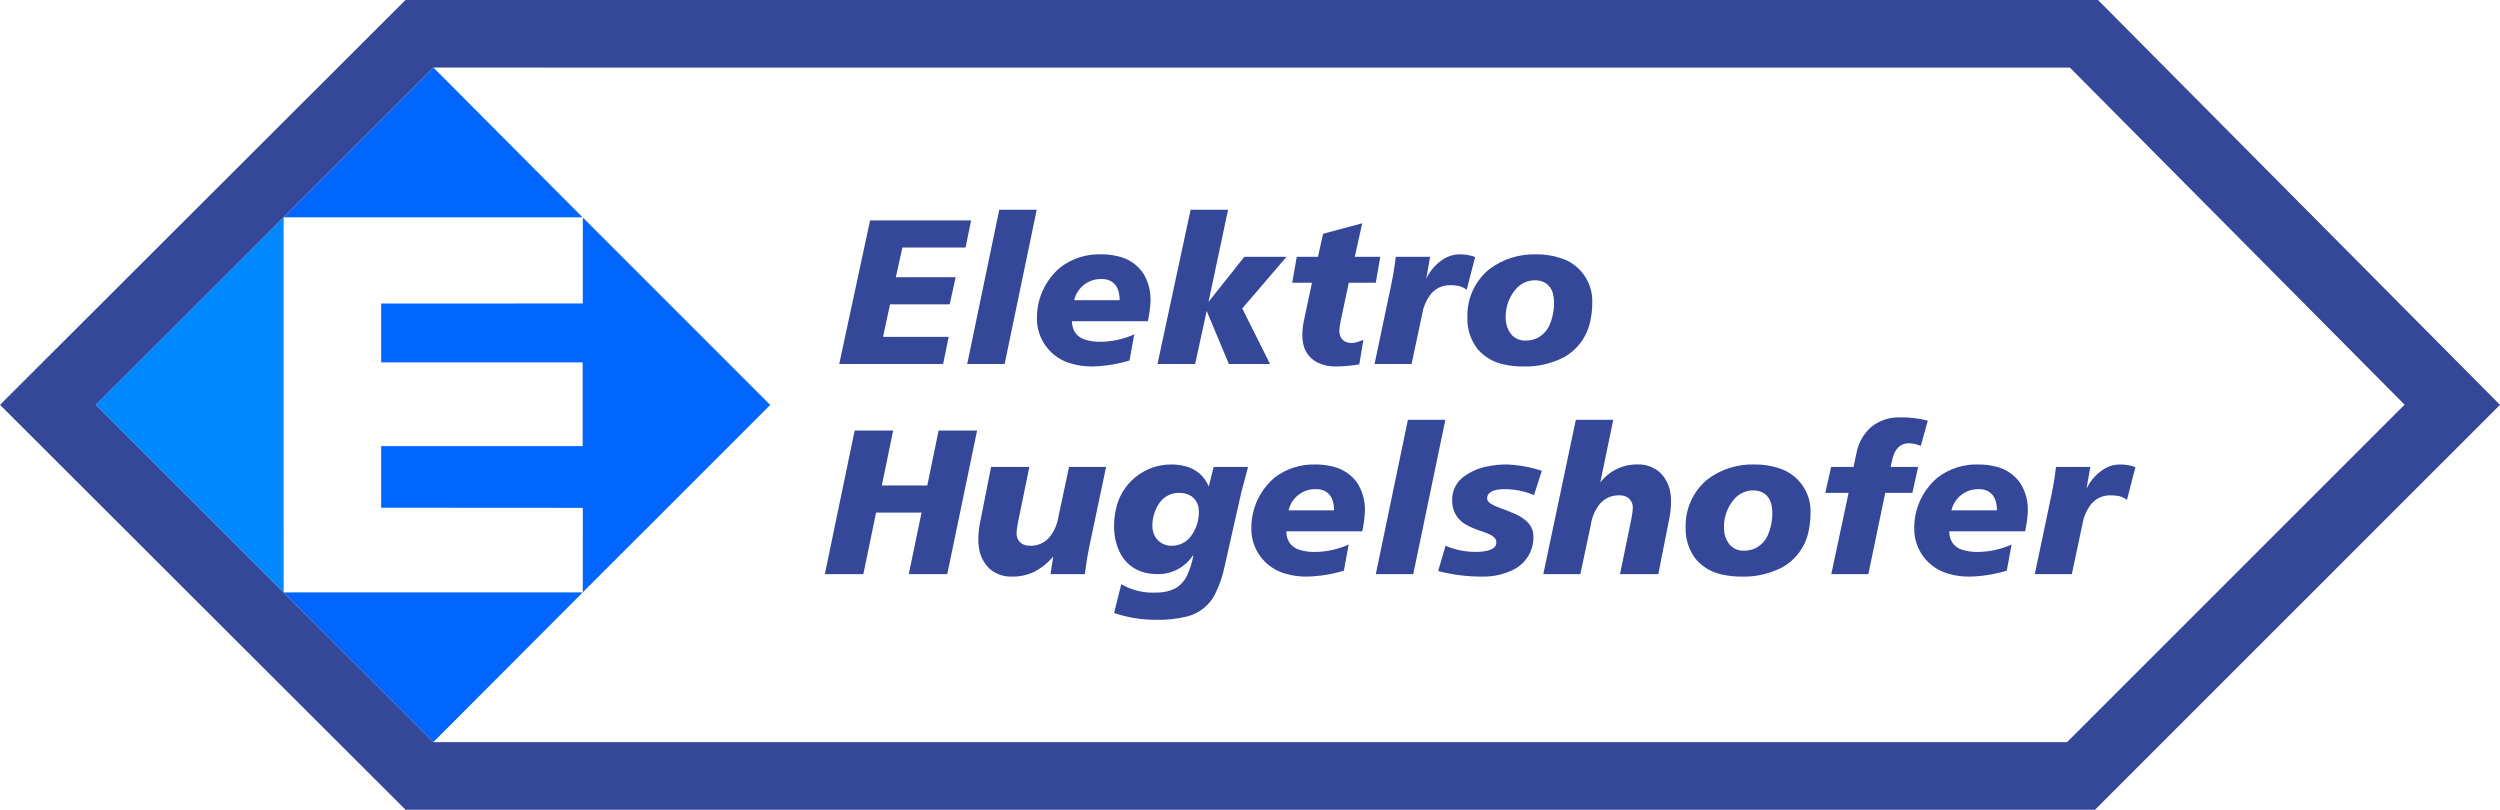
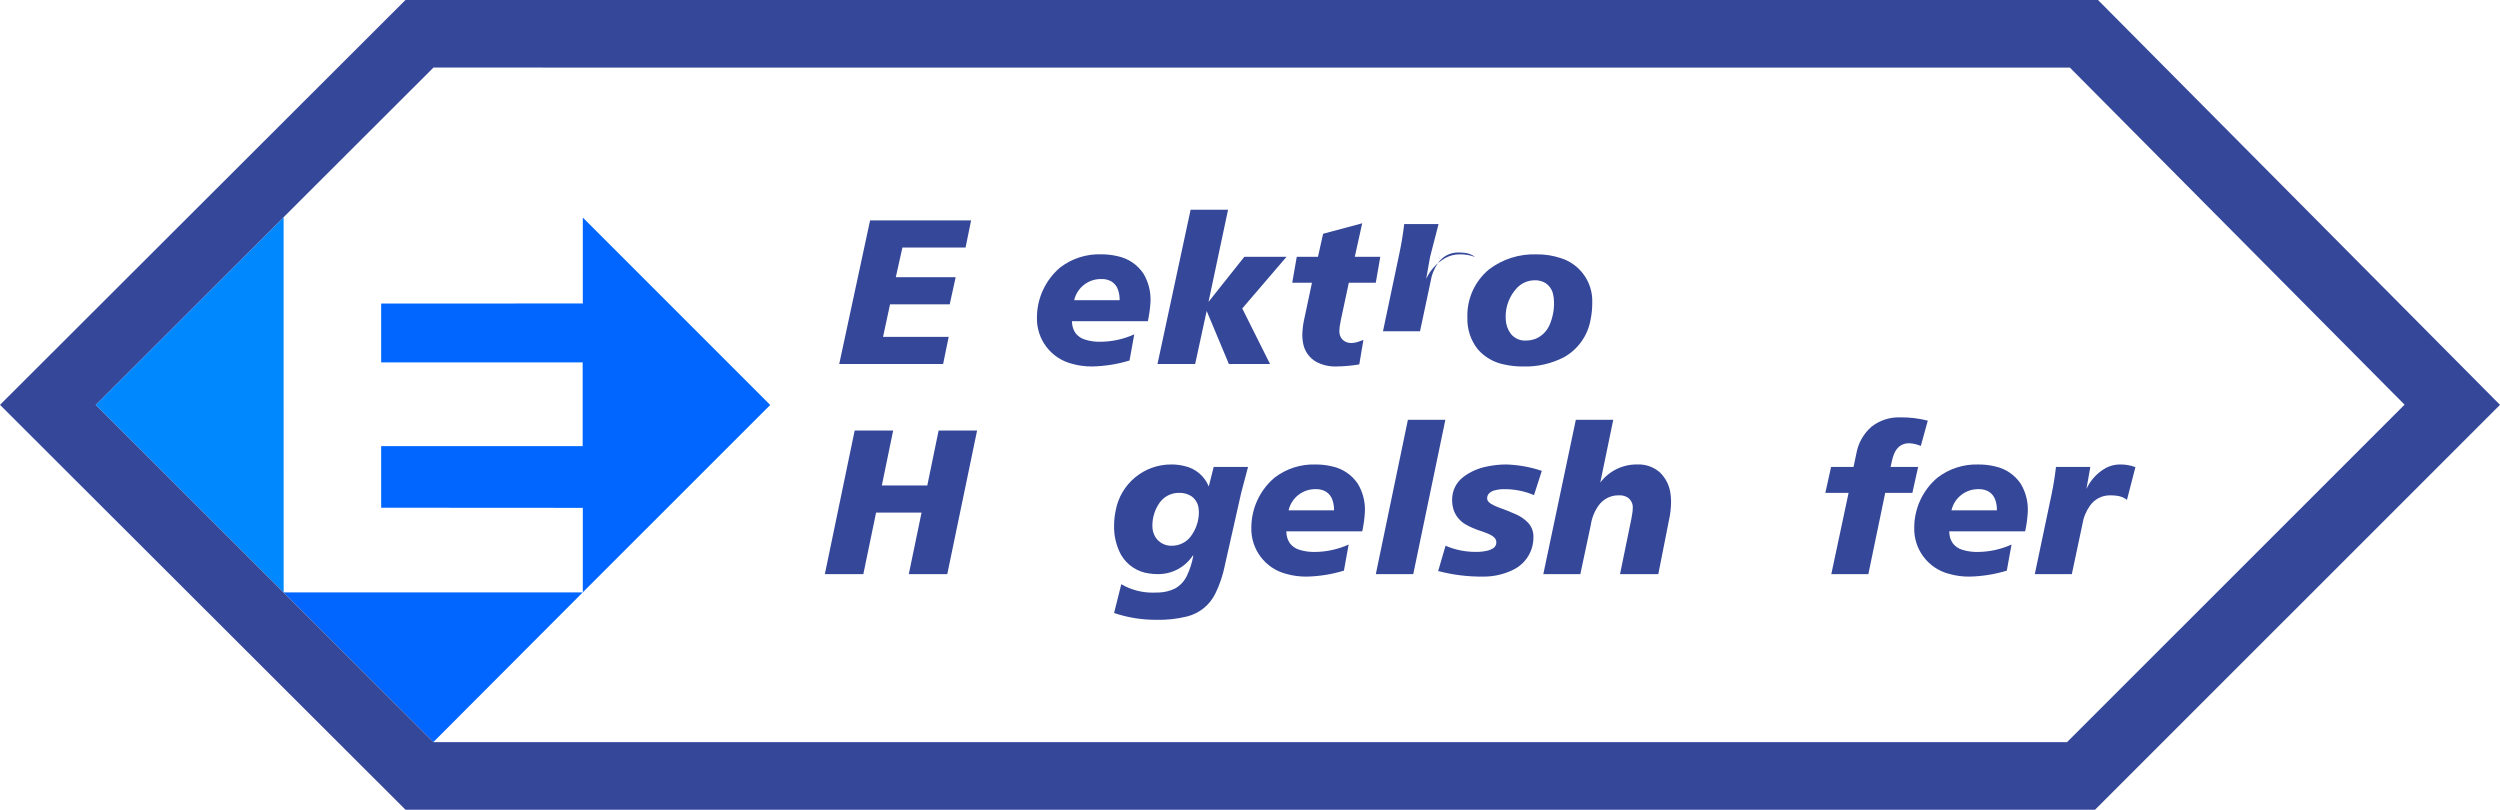
<svg xmlns="http://www.w3.org/2000/svg" viewBox="0 0 193.989 62.831">
  <g id="Ebene_1" data-name="Ebene 1" />
  <g id="Ebene_2" data-name="Ebene 2">
    <g id="Ebene_3" data-name="Ebene 3">
      <g>
        <g>
          <polygon points="22.008 16.852 7.422 31.415 22.01 45.981 22.008 16.852 22.008 16.852" fill="#08f" fill-rule="evenodd" />
          <g>
            <polygon points="45.223 45.96 45.224 39.407 29.577 39.397 29.577 34.616 45.212 34.616 45.212 28.121 29.577 28.121 29.577 23.551 45.223 23.55 45.224 16.882 59.766 31.424 45.223 45.96 45.223 45.96 45.223 45.96 45.223 45.96" fill="#06f" fill-rule="evenodd" />
-             <polygon points="33.634 5.244 21.996 16.864 45.206 16.865 33.634 5.244 33.634 5.244" fill="#06f" fill-rule="evenodd" />
            <polygon points="21.999 45.97 33.629 57.582 45.215 45.97 45.207 45.97 21.999 45.97 21.999 45.97" fill="#06f" fill-rule="evenodd" />
          </g>
          <path d="M33.634,5.244L7.422,31.415l26.212,26.171h126.76l26.191-26.185-25.973-26.158H33.634ZM31.464,0H162.796l31.193,31.415-31.423,31.415H31.464L0,31.415,31.464,0h0Z" fill="#354799" fill-rule="evenodd" />
        </g>
        <g>
          <path d="M120.583,23.424c.002-.219-.027-.438-.084-.649-.08-.327-.28-.613-.558-.802-.259-.157-.557-.236-.859-.225-.529,.004-1.032,.226-1.392,.613-.554,.603-.861,1.393-.858,2.213-.001,.076,.002,.153,.009,.229,.017,.398,.153,.782,.392,1.102,.283,.35,.715,.544,1.163,.521,.266,.002,.529-.047,.776-.145,.477-.205,.858-.584,1.065-1.061,.246-.566,.364-1.179,.347-1.796h0Zm2.97,.032c.002,.451-.04,.9-.129,1.342-.214,1.237-.975,2.311-2.07,2.922-.977,.504-2.068,.751-3.166,.718-.501,.004-1.001-.049-1.489-.159-.787-.156-1.499-.568-2.027-1.172-.555-.701-.841-1.576-.81-2.469-.049-1.444,.576-2.828,1.693-3.745,1.055-.794,2.351-1.202,3.671-1.156,.634-.009,1.265,.088,1.867,.287,1.5,.459,2.507,1.865,2.46,3.432h0Z" fill="#354799" fill-rule="evenodd" />
-           <path d="M110.969,19.928l-.303,1.708c.317-.689,.845-1.259,1.507-1.629,.332-.176,.702-.27,1.078-.271,.414-.009,.826,.062,1.214,.207l-.655,2.539c-.243-.187-.535-.3-.84-.327-.161-.018-.322-.026-.484-.025-.619-.002-1.199,.301-1.55,.81-.308,.438-.51,.942-.589,1.473l-.814,3.832h-2.874l1.294-6.147c.151-.718,.268-1.442,.351-2.171h2.666Z" fill="#354799" fill-rule="evenodd" />
+           <path d="M110.969,19.928l-.303,1.708c.317-.689,.845-1.259,1.507-1.629,.332-.176,.702-.27,1.078-.271,.414-.009,.826,.062,1.214,.207c-.243-.187-.535-.3-.84-.327-.161-.018-.322-.026-.484-.025-.619-.002-1.199,.301-1.55,.81-.308,.438-.51,.942-.589,1.473l-.814,3.832h-2.874l1.294-6.147c.151-.718,.268-1.442,.351-2.171h2.666Z" fill="#354799" fill-rule="evenodd" />
          <path d="M100.624,19.928h1.645l.399-1.788,3.033-.814-.575,2.602h1.979l-.351,2.011h-2.091l-.495,2.315c-.084,.366-.157,.735-.217,1.106-.015,.11-.023,.22-.023,.33-.008,.235,.073,.465,.227,.643,.16,.169,.38,.269,.613,.279l.101,.004c.194-.006,.385-.043,.567-.11l.359-.129-.32,1.9c-.59,.099-1.188,.153-1.788,.16-.542,.016-1.082-.11-1.561-.364-.543-.31-.916-.849-1.015-1.467-.04-.207-.059-.417-.057-.628,.011-.46,.073-.918,.182-1.365l.073-.343,.495-2.331h-1.532l.351-2.011h0Z" fill="#354799" fill-rule="evenodd" />
          <polygon points="92.387 16.272 95.292 16.272 93.776 23.424 96.554 19.928 99.827 19.928 96.394 23.935 98.549 28.246 95.356 28.246 93.633 24.127 92.738 28.246 89.816 28.246 92.387 16.272 92.387 16.272 92.387 16.272 92.387 16.272" fill="#354799" fill-rule="evenodd" />
          <path d="M83.351,23.296h3.528c.005-.261-.033-.522-.112-.772-.083-.277-.262-.516-.505-.674-.239-.139-.512-.208-.788-.198-1.009-.026-1.896,.661-2.124,1.644h0Zm4.662,2.65l-.367,2.027c-.943,.289-1.92,.444-2.906,.463-.534,.005-1.066-.067-1.579-.214-1.625-.421-2.744-1.908-2.699-3.586,.002-1.498,.663-2.919,1.808-3.885,.908-.695,2.03-1.055,3.173-1.017,.436-.003,.872,.047,1.296,.149,.808,.172,1.516,.651,1.979,1.335,.389,.644,.583,1.387,.557,2.14l-.001,.042c-.028,.512-.097,1.021-.206,1.523h-5.891l.008,.132c.015,.285,.109,.561,.272,.796,.179,.232,.425,.403,.704,.492,.404,.129,.827,.189,1.252,.176,.898-.01,1.783-.206,2.602-.575h0Z" fill="#354799" fill-rule="evenodd" />
-           <polygon points="77.54 16.272 80.446 16.272 77.955 28.246 75.05 28.246 77.54 16.272 77.54 16.272 77.54 16.272 77.54 16.272" fill="#354799" fill-rule="evenodd" />
          <polygon points="67.515 17.102 75.353 17.102 74.923 19.21 70.022 19.21 69.511 21.508 74.156 21.508 73.693 23.616 69.063 23.616 68.521 26.138 73.614 26.138 73.182 28.246 65.12 28.246 67.515 17.102 67.515 17.102 67.515 17.102 67.515 17.102" fill="#354799" fill-rule="evenodd" />
        </g>
        <g>
          <path d="M162.201,36.232l-.303,1.708c.317-.689,.844-1.259,1.507-1.628,.333-.177,.703-.27,1.079-.271,.414-.009,.827,.061,1.214,.208l-.655,2.538c-.244-.186-.535-.3-.84-.326-.162-.018-.324-.026-.485-.025-.619-.002-1.198,.301-1.551,.81-.308,.438-.51,.942-.589,1.473l-.813,3.831h-2.874l1.293-6.146c.151-.718,.269-1.442,.351-2.171h2.666Z" fill="#354799" fill-rule="evenodd" />
          <path d="M151.425,39.601h3.528c.004-.261-.032-.522-.113-.772-.083-.278-.262-.516-.505-.674-.239-.139-.512-.208-.786-.199-1.01-.026-1.898,.661-2.124,1.644h0Zm4.662,2.65l-.368,2.028c-.942,.288-1.919,.444-2.906,.463-.534,.005-1.065-.067-1.579-.214-1.625-.421-2.744-1.908-2.698-3.586,.001-1.497,.662-2.919,1.808-3.884,.909-.695,2.03-1.054,3.173-1.016,.436-.004,.873,.046,1.296,.149,.807,.172,1.516,.651,1.978,1.335,.391,.644,.585,1.388,.557,2.14v.042c-.028,.512-.097,1.021-.207,1.523h-5.89l.008,.133c.015,.285,.108,.561,.272,.795,.179,.232,.424,.403,.704,.493,.405,.129,.827,.188,1.251,.176,.898-.009,1.785-.206,2.603-.575h0Z" fill="#354799" fill-rule="evenodd" />
          <path d="M143.443,38.244h-1.804l.446-2.012h1.741l.223-1.054c.143-.806,.559-1.537,1.178-2.072,.618-.483,1.384-.738,2.168-.721h.054c.722-.009,1.441,.077,2.14,.255l-.543,1.963c-.27-.116-.557-.186-.852-.206l-.058-.001c-.262-.009-.52,.071-.731,.227-.189,.153-.334,.351-.424,.576-.073,.173-.13,.353-.169,.538l-.112,.495h2.139l-.447,2.012h-2.107l-1.309,6.306h-2.874l1.341-6.306h0Z" fill="#354799" fill-rule="evenodd" />
-           <path d="M137.521,39.729c.002-.22-.028-.438-.084-.649-.081-.327-.279-.612-.558-.802-.259-.157-.557-.235-.859-.225-.529,.005-1.031,.226-1.392,.613-.555,.604-.861,1.394-.857,2.213-.002,.076,.002,.153,.008,.229,.017,.398,.154,.782,.393,1.102,.282,.349,.713,.543,1.163,.52,.266,.002,.529-.047,.776-.145,.476-.205,.857-.584,1.063-1.06,.247-.566,.365-1.18,.348-1.796h0Zm2.97,.032c.002,.451-.041,.9-.13,1.342-.212,1.236-.974,2.311-2.068,2.922-.978,.504-2.068,.751-3.166,.718-.501,.004-1.001-.049-1.49-.159-.788-.157-1.499-.568-2.027-1.171-.555-.702-.841-1.577-.81-2.471-.049-1.444,.577-2.828,1.693-3.745,1.055-.794,2.351-1.201,3.671-1.155,.634-.009,1.265,.088,1.868,.287,1.499,.46,2.506,1.865,2.459,3.432h0Z" fill="#354799" fill-rule="evenodd" />
          <path d="M122.276,32.576h2.905l-1.007,4.869c.686-.91,1.767-1.433,2.906-1.405,.634-.021,1.252,.202,1.727,.622,.471,.46,.763,1.073,.827,1.729,.023,.173,.033,.348,.033,.522-.001,.5-.058,.999-.17,1.486l-.053,.271-.767,3.879h-2.97l.799-3.895c.073-.323,.133-.65,.176-.979,.01-.094,.015-.188,.015-.282,.011-.306-.132-.597-.379-.777-.179-.117-.387-.179-.6-.181l-.138,0c-.619-.002-1.199,.301-1.55,.81-.309,.438-.511,.942-.589,1.473l-.814,3.831h-2.873l2.523-11.973h0Z" fill="#354799" fill-rule="evenodd" />
          <path d="M112.168,42.347c.737,.317,1.531,.48,2.332,.478,.323,.006,.644-.029,.959-.104,.144-.036,.283-.097,.407-.18,.107-.07,.185-.176,.225-.297l.019-.153c.002-.143-.055-.281-.158-.381-.099-.096-.215-.174-.34-.232-.247-.112-.501-.21-.759-.292-.386-.123-.76-.285-1.112-.484-.427-.239-.754-.621-.927-1.078-.095-.274-.141-.563-.135-.853-.006-.696,.321-1.353,.879-1.77,.529-.396,1.142-.667,1.79-.795,.503-.11,1.014-.166,1.529-.165,.94,.028,1.869,.195,2.761,.495l-.606,1.884c-.726-.311-1.509-.468-2.298-.463-.27-.006-.538,.029-.798,.103-.134,.038-.258,.106-.364,.197-.117,.107-.183,.26-.178,.419,0,.083,.029,.163,.08,.228,.064,.077,.14,.143,.227,.194,.193,.114,.397,.21,.607,.284,.461,.162,.915,.344,1.36,.545,.34,.154,.649,.372,.908,.64,.268,.289,.415,.669,.409,1.062,.032,1.085-.572,2.09-1.545,2.571-.73,.364-1.535,.549-2.349,.542-1.18,.013-2.357-.132-3.497-.432l.574-1.963h0Z" fill="#354799" fill-rule="evenodd" />
          <polygon points="109.247 32.576 112.154 32.576 109.662 44.55 106.757 44.55 109.247 32.576 109.247 32.576 109.247 32.576 109.247 32.576" fill="#354799" fill-rule="evenodd" />
          <path d="M99.988,39.601h3.528c.005-.261-.033-.522-.112-.772-.083-.278-.262-.516-.505-.674-.239-.139-.512-.208-.789-.199-1.009-.026-1.895,.661-2.123,1.644h0Zm4.662,2.65l-.368,2.028c-.942,.288-1.919,.444-2.906,.463-.533,.005-1.065-.067-1.579-.214-1.625-.421-2.744-1.908-2.699-3.586,.002-1.497,.662-2.919,1.808-3.884,.908-.695,2.03-1.054,3.173-1.016,.436-.004,.872,.046,1.296,.149,.807,.172,1.516,.651,1.978,1.335,.39,.644,.584,1.388,.558,2.14l-.001,.042c-.028,.512-.096,1.021-.206,1.523h-5.891l.007,.133c.015,.285,.109,.561,.272,.795,.18,.232,.426,.403,.704,.493,.404,.129,.827,.188,1.251,.176,.899-.009,1.783-.206,2.603-.575h0Z" fill="#354799" fill-rule="evenodd" />
          <path d="M92.369,41.66c-.351,.44-.886,.693-1.449,.687-.515,.017-.999-.241-1.271-.679-.155-.258-.233-.553-.229-.854-.008-.659,.197-1.304,.584-1.839,.351-.469,.905-.741,1.491-.732,.338-.012,.671,.08,.955,.262,.309,.219,.51,.558,.555,.934,.015,.1,.023,.202,.023,.304,0,.694-.232,1.369-.659,1.916h0Zm1.808-5.428l-.383,1.517c-.325-.804-1.025-1.397-1.873-1.584-.332-.085-.674-.126-1.017-.124-2.132-.019-3.966,1.504-4.338,3.602-.078,.369-.117,.746-.117,1.123-.024,.795,.162,1.583,.539,2.283,.466,.807,1.286,1.346,2.211,1.453,.215,.032,.432,.047,.65,.047,1.093,.01,2.116-.537,2.714-1.452l.032,.032c-.098,.54-.267,1.064-.503,1.56-.197,.414-.518,.756-.92,.977-.388,.191-.81,.296-1.242,.309-.17,.011-.341,.015-.512,.011-.847-.002-1.679-.228-2.411-.654l-.559,2.235c1.05,.353,2.149,.531,3.256,.527,.807,.022,1.613-.065,2.398-.257,.968-.238,1.78-.897,2.212-1.797,.331-.681,.573-1.402,.723-2.145l1.277-5.667,.528-1.995h-2.667Z" fill="#354799" fill-rule="evenodd" />
-           <path d="M84.534,42.379c-.15,.718-.268,1.442-.351,2.171h-2.667l.208-1.357c-.406,.479-.899,.876-1.456,1.169-.551,.265-1.158,.395-1.769,.38-.634,.021-1.252-.202-1.726-.622-.472-.461-.764-1.074-.827-1.729-.022-.174-.033-.348-.033-.523,.001-.5,.058-.999,.17-1.486l.053-.27,.767-3.88h2.97l-.798,3.896c-.074,.323-.133,.65-.177,.979-.01,.094-.015,.188-.015,.282-.011,.306,.132,.597,.379,.777,.179,.117,.387,.179,.6,.181h.138c.619,.002,1.199-.301,1.55-.81,.308-.438,.511-.943,.589-1.473l.814-3.832h2.874l-1.294,6.146h0Z" fill="#354799" fill-rule="evenodd" />
          <polygon points="66.319 33.407 69.305 33.407 68.427 37.669 71.955 37.669 72.833 33.407 75.818 33.407 73.504 44.55 70.518 44.55 71.508 39.776 67.98 39.776 66.991 44.55 64.005 44.55 66.319 33.407 66.319 33.407 66.319 33.407 66.319 33.407" fill="#354799" fill-rule="evenodd" />
        </g>
      </g>
    </g>
  </g>
</svg>